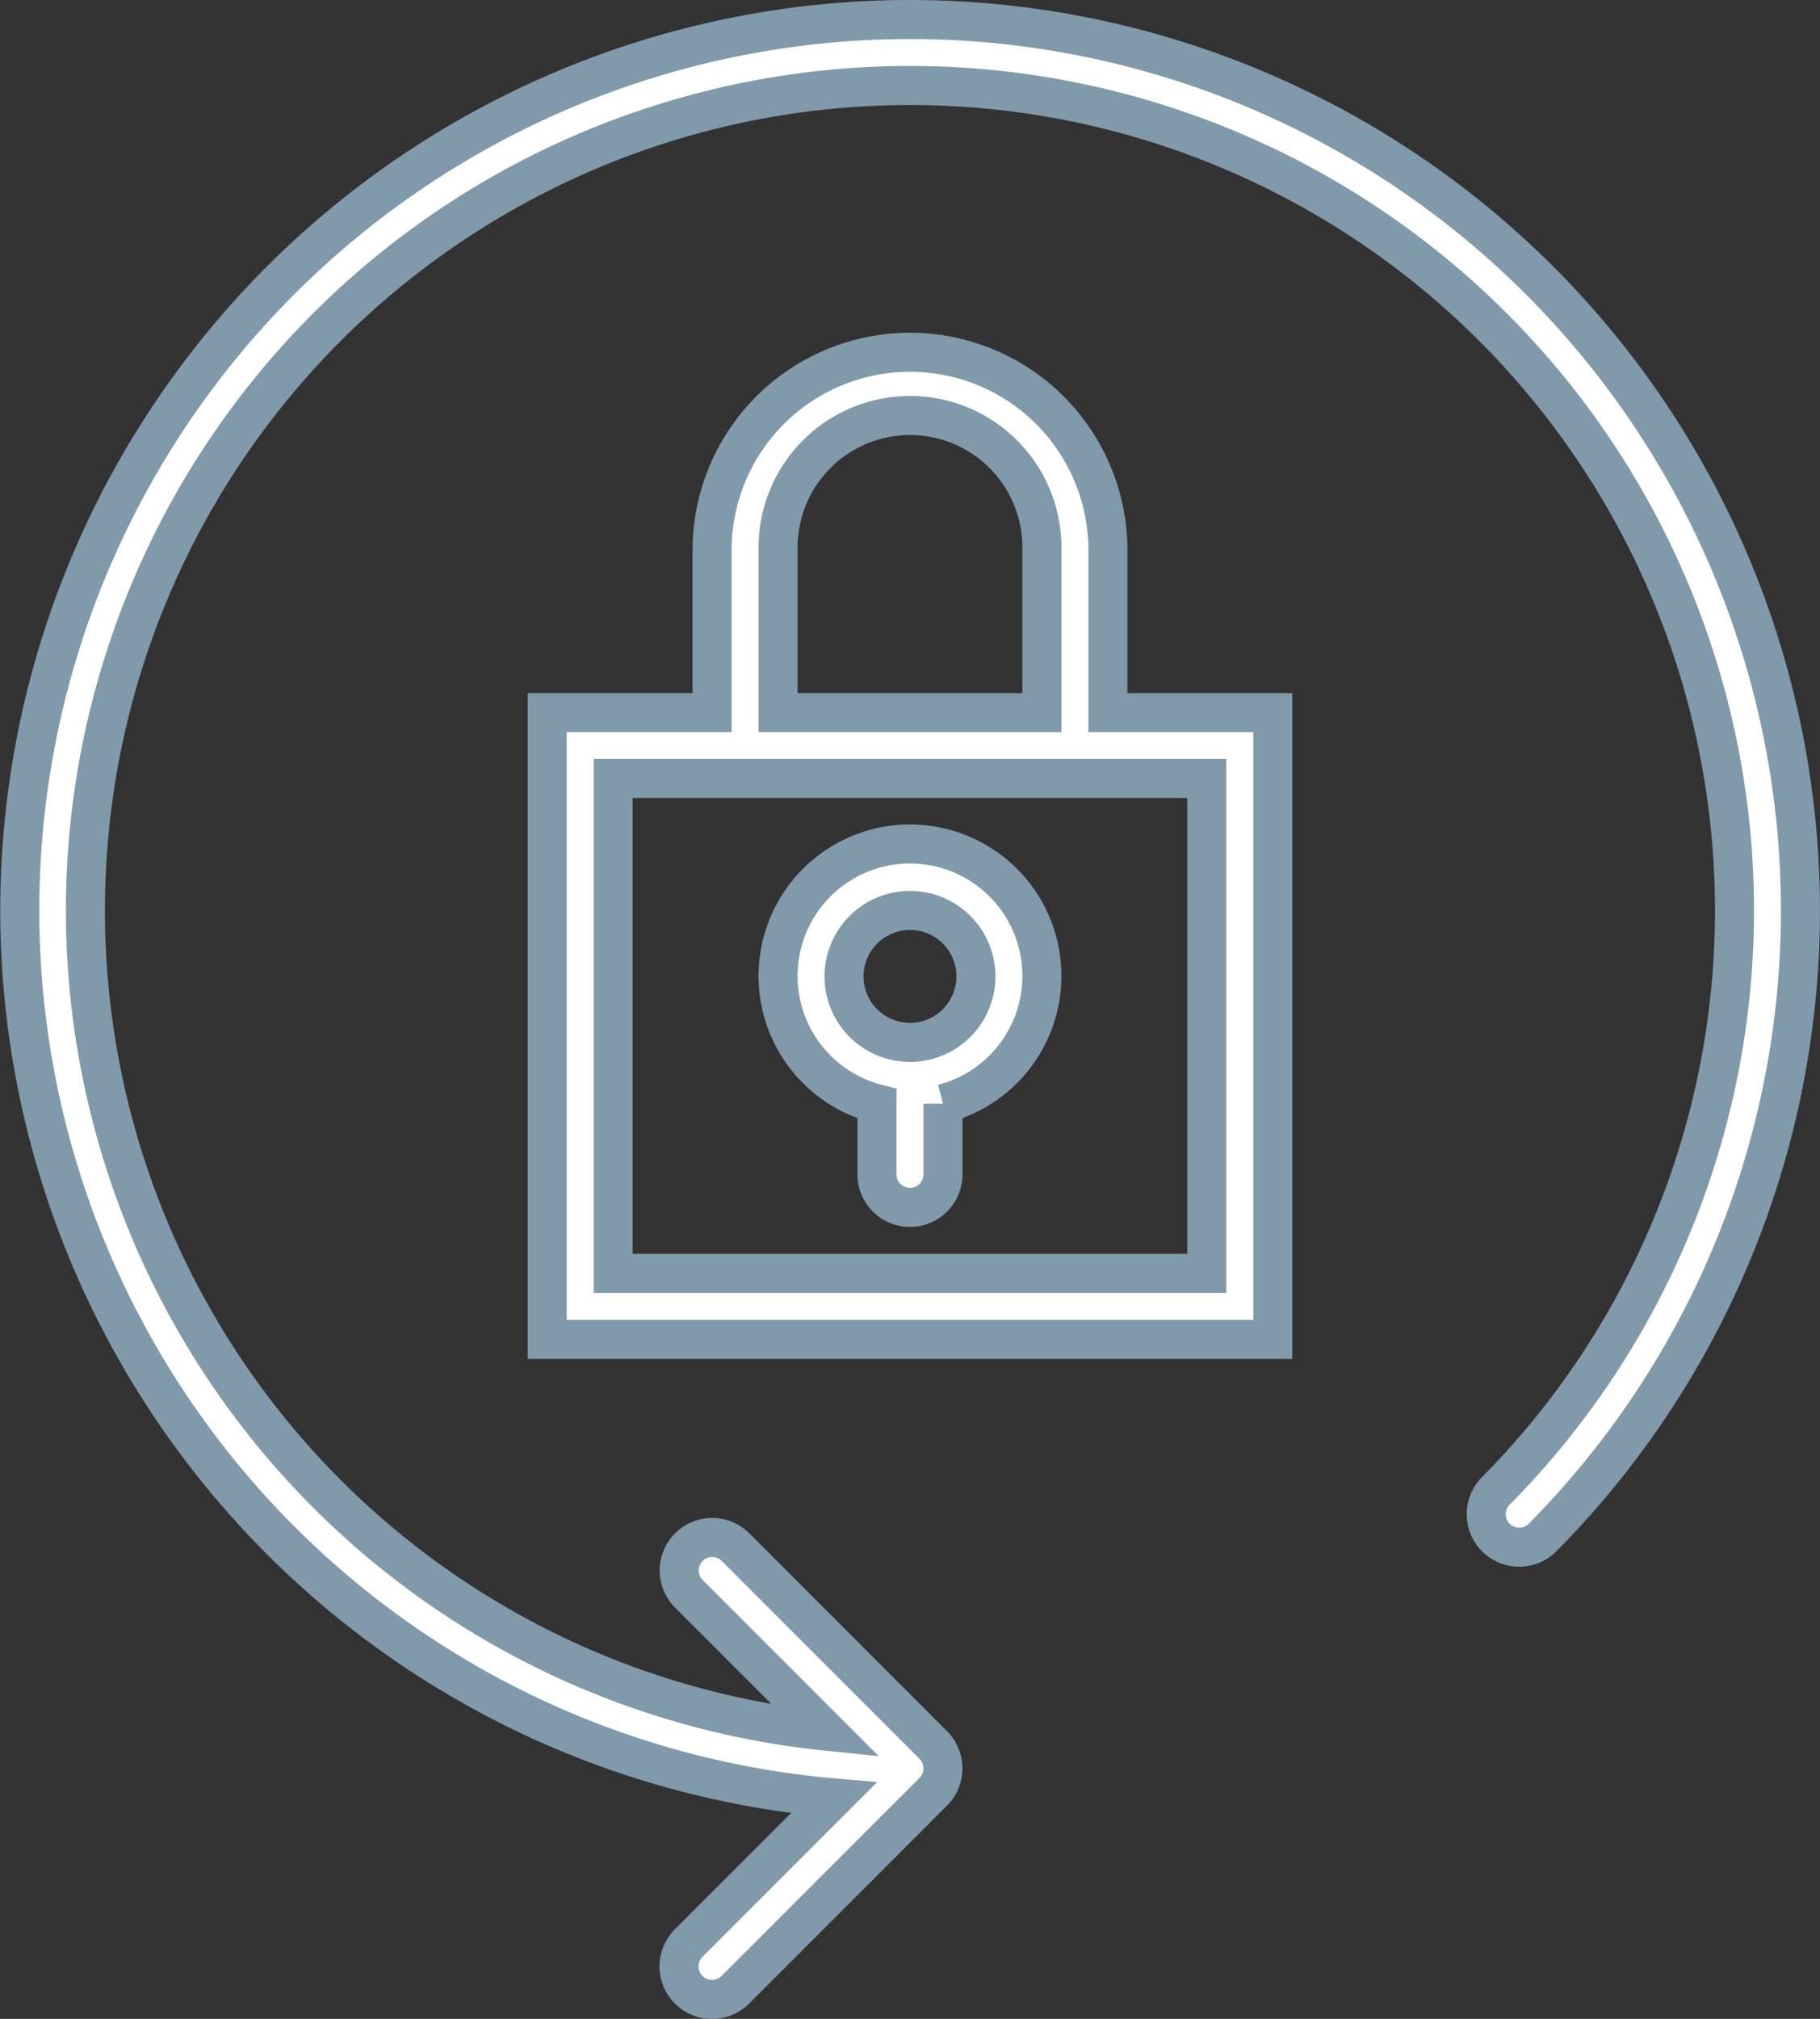
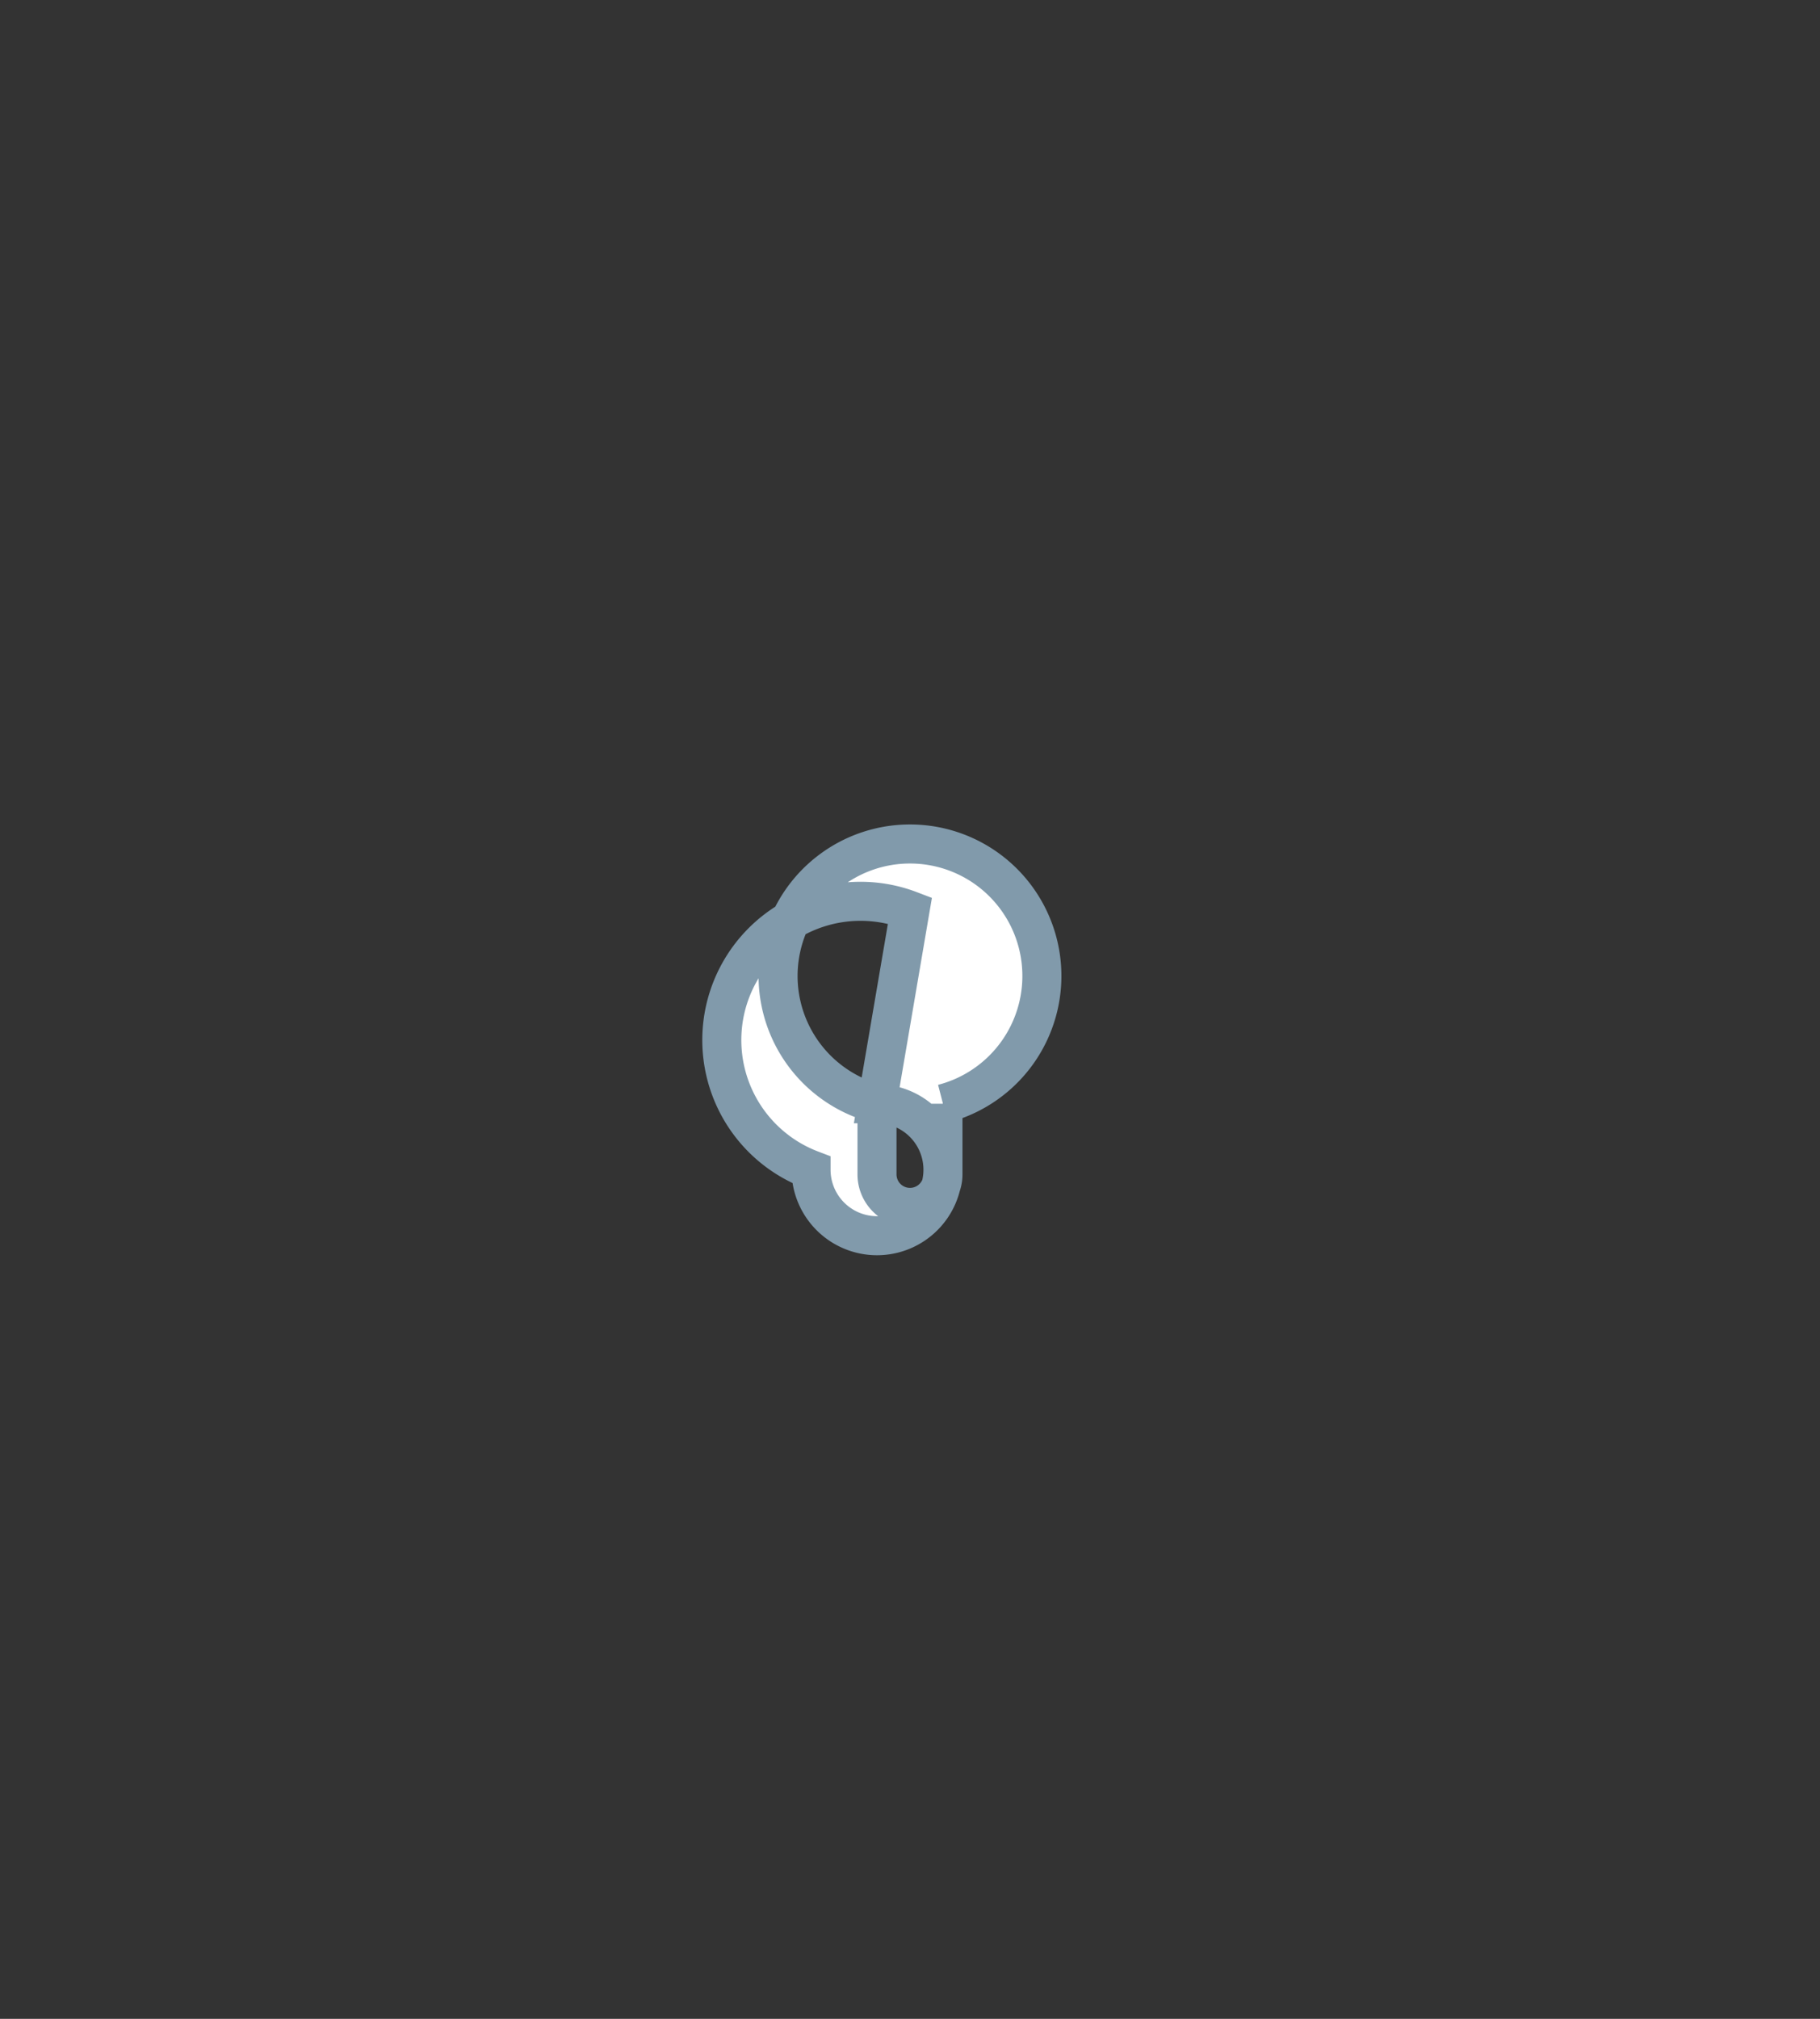
<svg xmlns="http://www.w3.org/2000/svg" width="46.635" height="51.705" viewBox="0 0 46.635 51.705">
  <rect x="0" y="0" width="46.635" height="51.705" fill="#333333" stroke="none" />
  <g id="lock" transform="translate(-2.5 0.5)">
-     <path id="Path_99" data-name="Path 99" d="M33.367,15.071a5.071,5.071,0,0,0-10.141,0V19.3H19V35.353H37.592V19.3H33.367Zm-8.451,0a3.38,3.38,0,0,1,6.761,0V19.3H24.916ZM35.9,20.986V33.662H20.69V20.986H35.9Z" transform="translate(-2.479 -1.549)" fill="#fff" stroke="#819aab" stroke-width="1" />
-     <path id="Path_100" data-name="Path 100" d="M28.535,31.641v1.81a.845.845,0,0,0,1.69,0v-1.81a3.38,3.38,0,1,0-1.69,0Zm.845-4.951a1.69,1.69,0,1,1-1.69,1.69A1.692,1.692,0,0,1,29.38,26.69Z" transform="translate(-3.563 -3.873)" fill="#fff" stroke="#819aab" stroke-width="1" />
-     <path id="Path_101" data-name="Path 101" d="M25.817,0a22.815,22.815,0,0,0-1.951,45.546l-3.717,3.717a.845.845,0,1,0,1.195,1.195l5.07-5.07a.837.837,0,0,0,.183-.275.848.848,0,0,0-.183-.921l-5.07-5.07a.845.845,0,0,0-1.195,1.195l3.519,3.519a21.128,21.128,0,1,1,17.16-6.151.845.845,0,1,0,1.2,1.19A22.818,22.818,0,0,0,25.817,0Z" fill="#fff" stroke="#819aab" stroke-width="1" />
+     <path id="Path_100" data-name="Path 100" d="M28.535,31.641v1.81a.845.845,0,0,0,1.69,0v-1.81a3.38,3.38,0,1,0-1.69,0Za1.69,1.69,0,1,1-1.69,1.69A1.692,1.692,0,0,1,29.38,26.69Z" transform="translate(-3.563 -3.873)" fill="#fff" stroke="#819aab" stroke-width="1" />
  </g>
</svg>